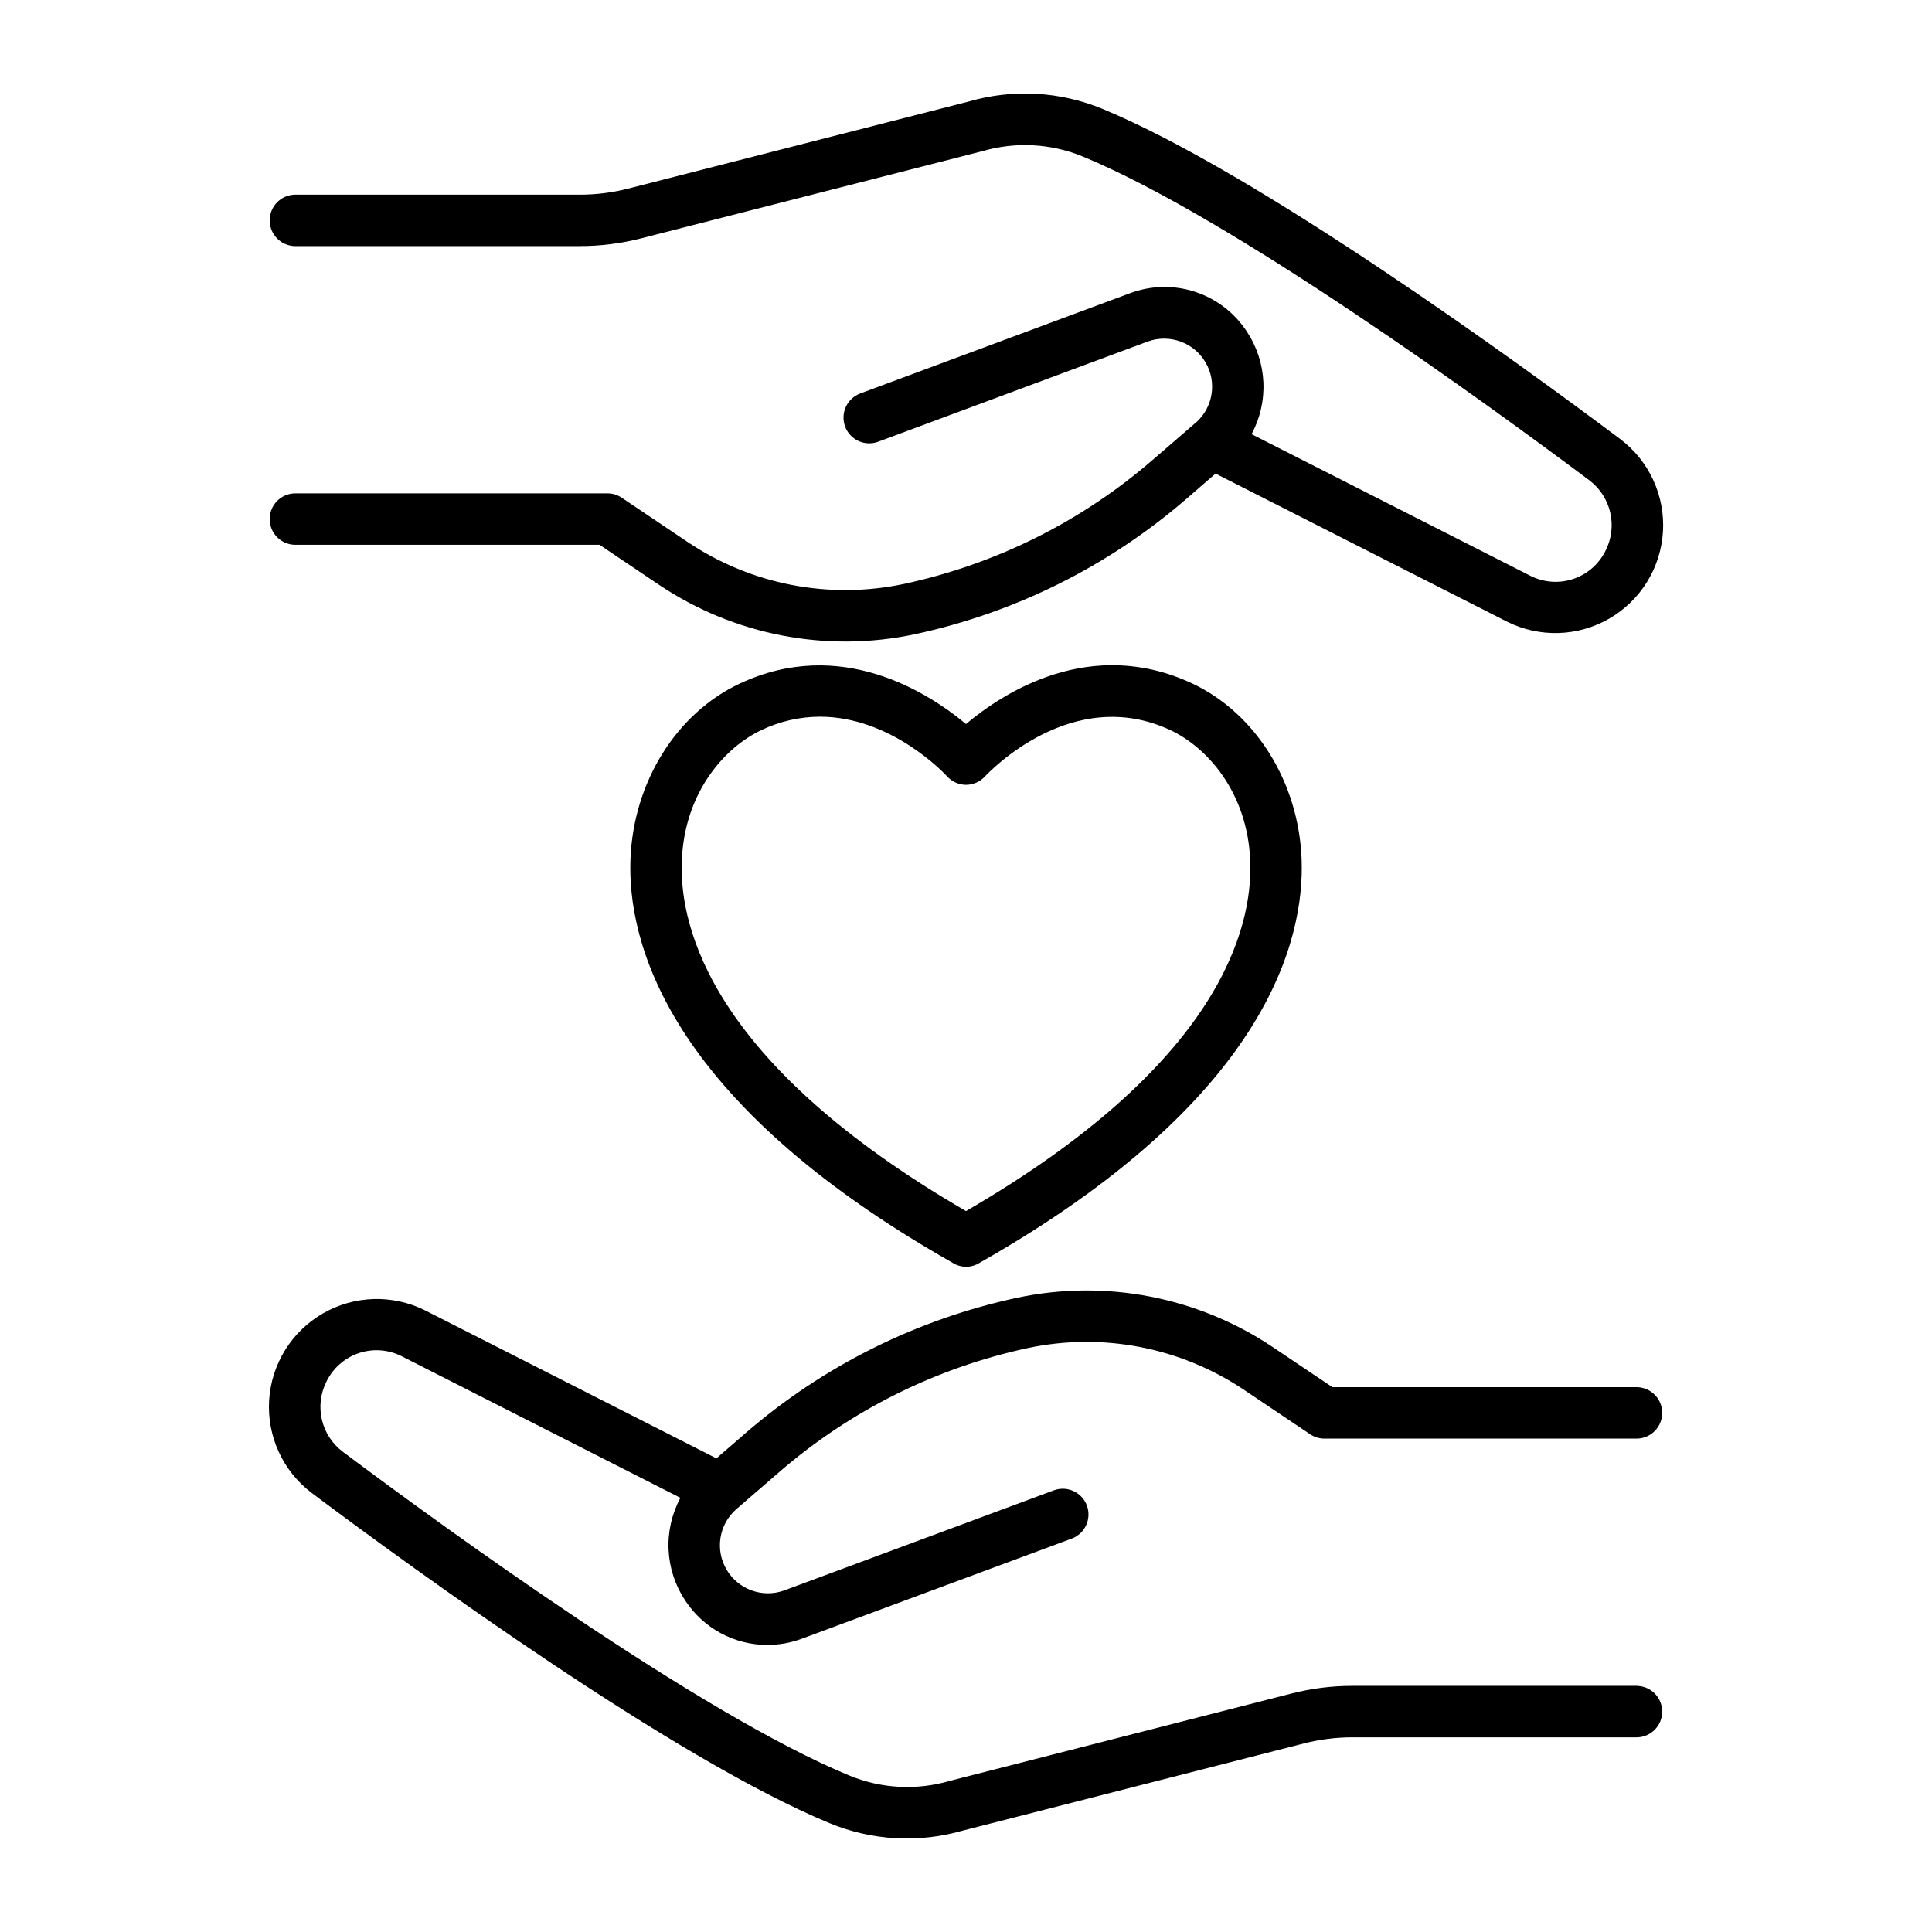
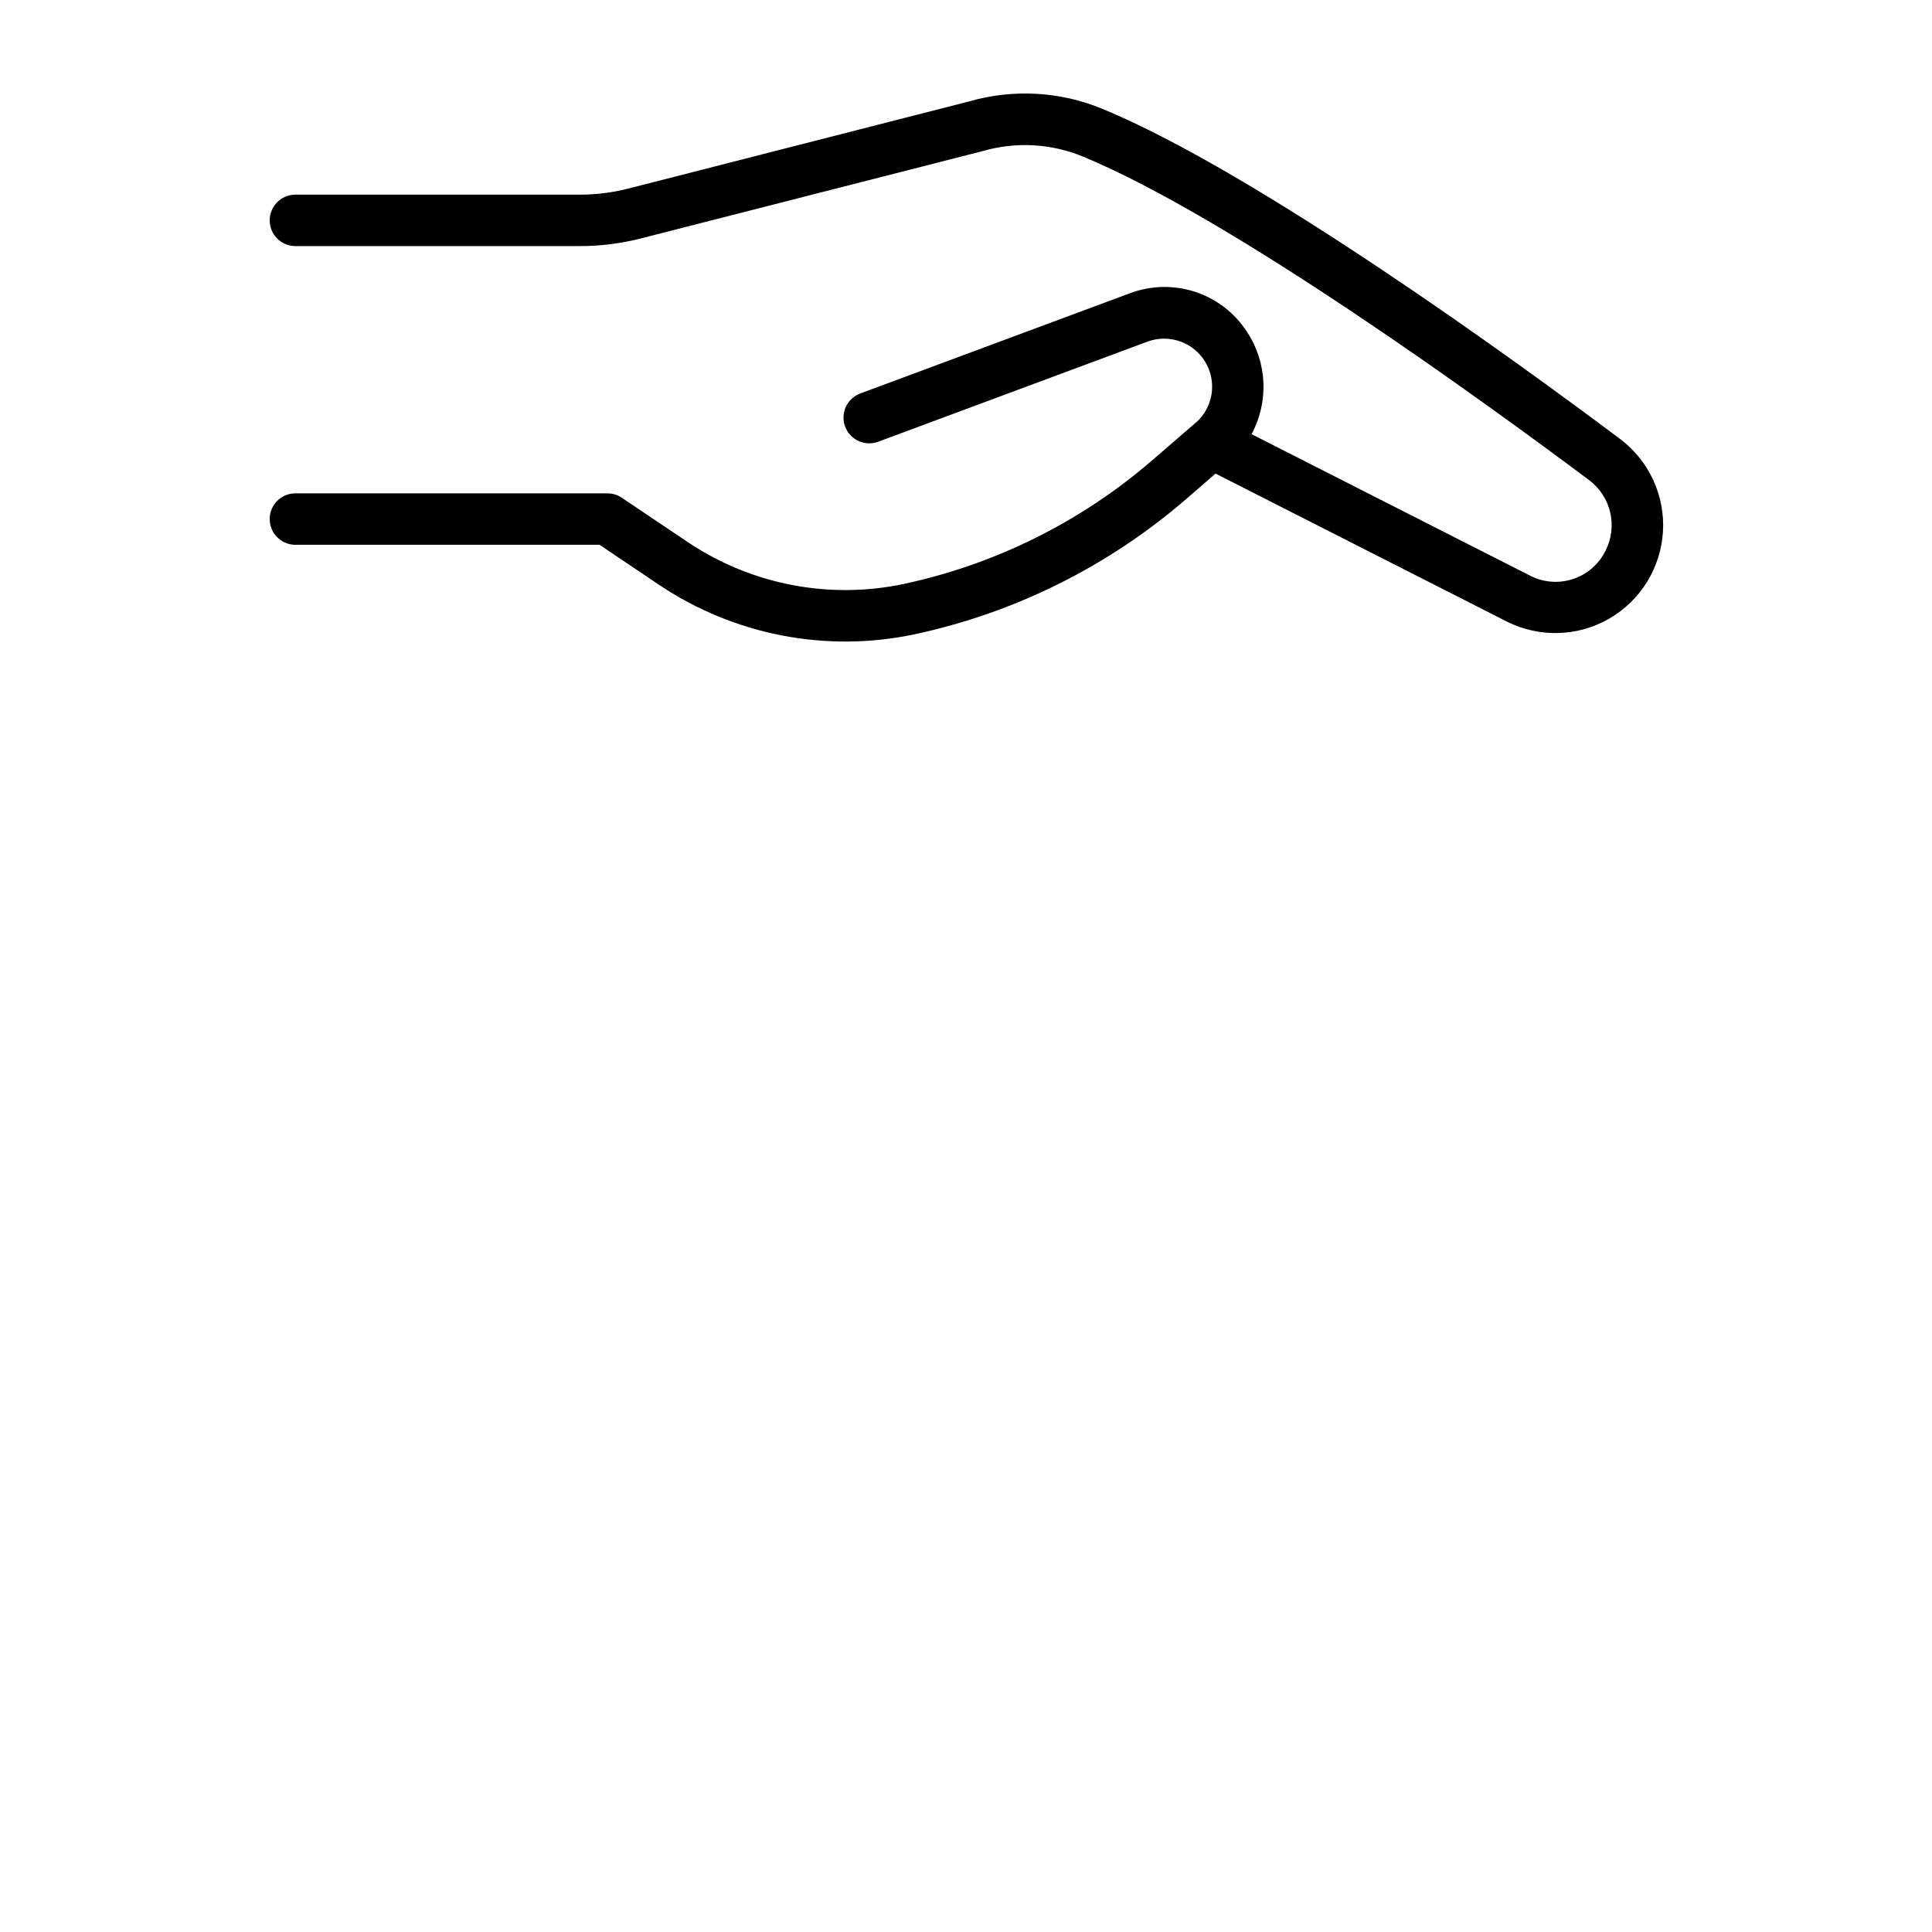
<svg xmlns="http://www.w3.org/2000/svg" fill="#000000" width="800px" height="800px" version="1.1" viewBox="144 144 512 512">
  <g>
-     <path d="m460.02 325.16c-27.031-12.676-50.184 2.43-60.023 10.715-9.898-8.254-33.133-23.293-59.957-10.715-16.816 7.871-28.184 26.145-28.961 46.523-0.828 21.41 9.172 63.734 85.215 106.88 1.098 0.73 2.383 1.129 3.703 1.141 1.297 0.004 2.566-0.371 3.66-1.074 76.102-43.207 86.098-85.52 85.281-106.95-0.777-20.379-12.141-38.594-28.918-46.523zm-60.023 139.79c-67.039-38.918-76.016-74.785-75.316-92.773 0.707-18.648 11.809-30.348 21.117-34.707v0.004c4.84-2.316 10.133-3.527 15.496-3.543 18.863 0 32.926 14.988 33.633 15.742v0.004c1.289 1.449 3.129 2.289 5.07 2.312 1.902-0.012 3.723-0.809 5.016-2.207 0.934-0.984 23.027-24.543 49.199-12.27 9.289 4.359 20.41 16.059 21.117 34.695 0.68 18.047-8.305 53.867-75.332 92.742z" />
-     <path d="m577.96 590.77h-75.582c-5.449 0-10.879 0.684-16.156 2.039l-90.527 23.145c-8.793 2.574-18.203 2.066-26.668-1.438-39.617-16.395-107.1-65.496-134.27-85.855-2.746-2.098-4.68-5.086-5.457-8.453-0.781-3.367-0.367-6.902 1.176-9.996 1.711-3.574 4.793-6.312 8.543-7.594s7.859-0.996 11.402 0.785l73.898 37.539c-2.273 4.219-3.359 8.977-3.141 13.762 0.219 4.789 1.738 9.426 4.391 13.418 4.801 7.363 12.996 11.805 21.785 11.805 3.133 0 6.238-0.566 9.172-1.66l71.477-26.52c3.535-1.309 5.336-5.231 4.031-8.762-1.309-3.535-5.231-5.34-8.762-4.031l-71.5 26.547c-5.734 2.043-12.109-0.266-15.211-5.504-3.102-5.238-2.059-11.938 2.488-15.984l11.59-10.016 0.004-0.004c18.828-16.254 41.441-27.512 65.758-32.746 19.781-4.191 40.418-0.207 57.223 11.039l17.574 11.809c1.129 0.75 2.453 1.152 3.809 1.152h82.934-0.004c3.664-0.141 6.559-3.148 6.559-6.812 0-3.668-2.894-6.676-6.559-6.816h-80.836l-15.852-10.656c-19.879-13.301-44.289-18.008-67.691-13.047-26.559 5.707-51.262 18-71.832 35.746l-7.871 6.82-77.254-39.242c-8.574-4.266-18.719-3.953-27.016 0.828-8.301 4.785-13.652 13.406-14.258 22.965-0.605 9.559 3.613 18.789 11.242 24.582 27.551 20.664 96.188 70.543 137.23 87.527 11.238 4.66 23.734 5.352 35.422 1.969l90.34-23.086h0.004c4.18-1.066 8.477-1.609 12.789-1.613h75.582c3.664-0.141 6.559-3.148 6.559-6.816 0-3.664-2.894-6.672-6.559-6.812z" />
    <path d="m460.92 255.98-11.602 10.027c-18.824 16.254-41.434 27.512-65.75 32.738-19.781 4.191-40.418 0.215-57.219-11.031l-17.574-11.809c-1.129-0.758-2.453-1.164-3.809-1.16h-82.934c-3.664 0.137-6.559 3.148-6.559 6.812 0 3.664 2.894 6.676 6.559 6.816h80.855l15.852 10.668v-0.004c19.879 13.305 44.293 18.012 67.691 13.047 26.562-5.707 51.266-18.004 71.832-35.758l7.871-6.82 77.266 39.25v0.004c8.578 4.281 18.73 3.981 27.035-0.805 8.309-4.785 13.664-13.418 14.262-22.988 0.598-9.566-3.641-18.797-11.285-24.582-27.551-20.664-96.168-70.543-137.23-87.527-11.242-4.652-23.734-5.344-35.422-1.965l-90.305 23.094c-4.18 1.062-8.477 1.602-12.789 1.602h-75.633c-3.664 0.141-6.559 3.152-6.559 6.816s2.894 6.676 6.559 6.812h75.633c5.449 0.004 10.875-0.68 16.156-2.027l90.578-23.145v0.004c8.762-2.547 18.129-2.039 26.566 1.434 39.625 16.395 107.1 65.496 134.27 85.836 2.769 2.109 4.711 5.117 5.492 8.508 0.781 3.387 0.355 6.945-1.211 10.051-1.727 3.559-4.812 6.277-8.562 7.539-3.75 1.266-7.852 0.969-11.383-0.82l-73.898-37.539c2.273-4.219 3.359-8.977 3.137-13.766-0.219-4.789-1.734-9.426-4.387-13.422-3.234-4.961-8.062-8.676-13.691-10.523-5.629-1.848-11.719-1.719-17.266 0.359l-71.477 26.566c-1.695 0.629-3.074 1.906-3.828 3.547-0.758 1.645-0.828 3.519-0.203 5.219 1.309 3.531 5.231 5.336 8.766 4.027l71.496-26.578c5.738-2.047 12.121 0.258 15.227 5.496 3.106 5.242 2.059 11.949-2.492 15.996z" />
  </g>
</svg>